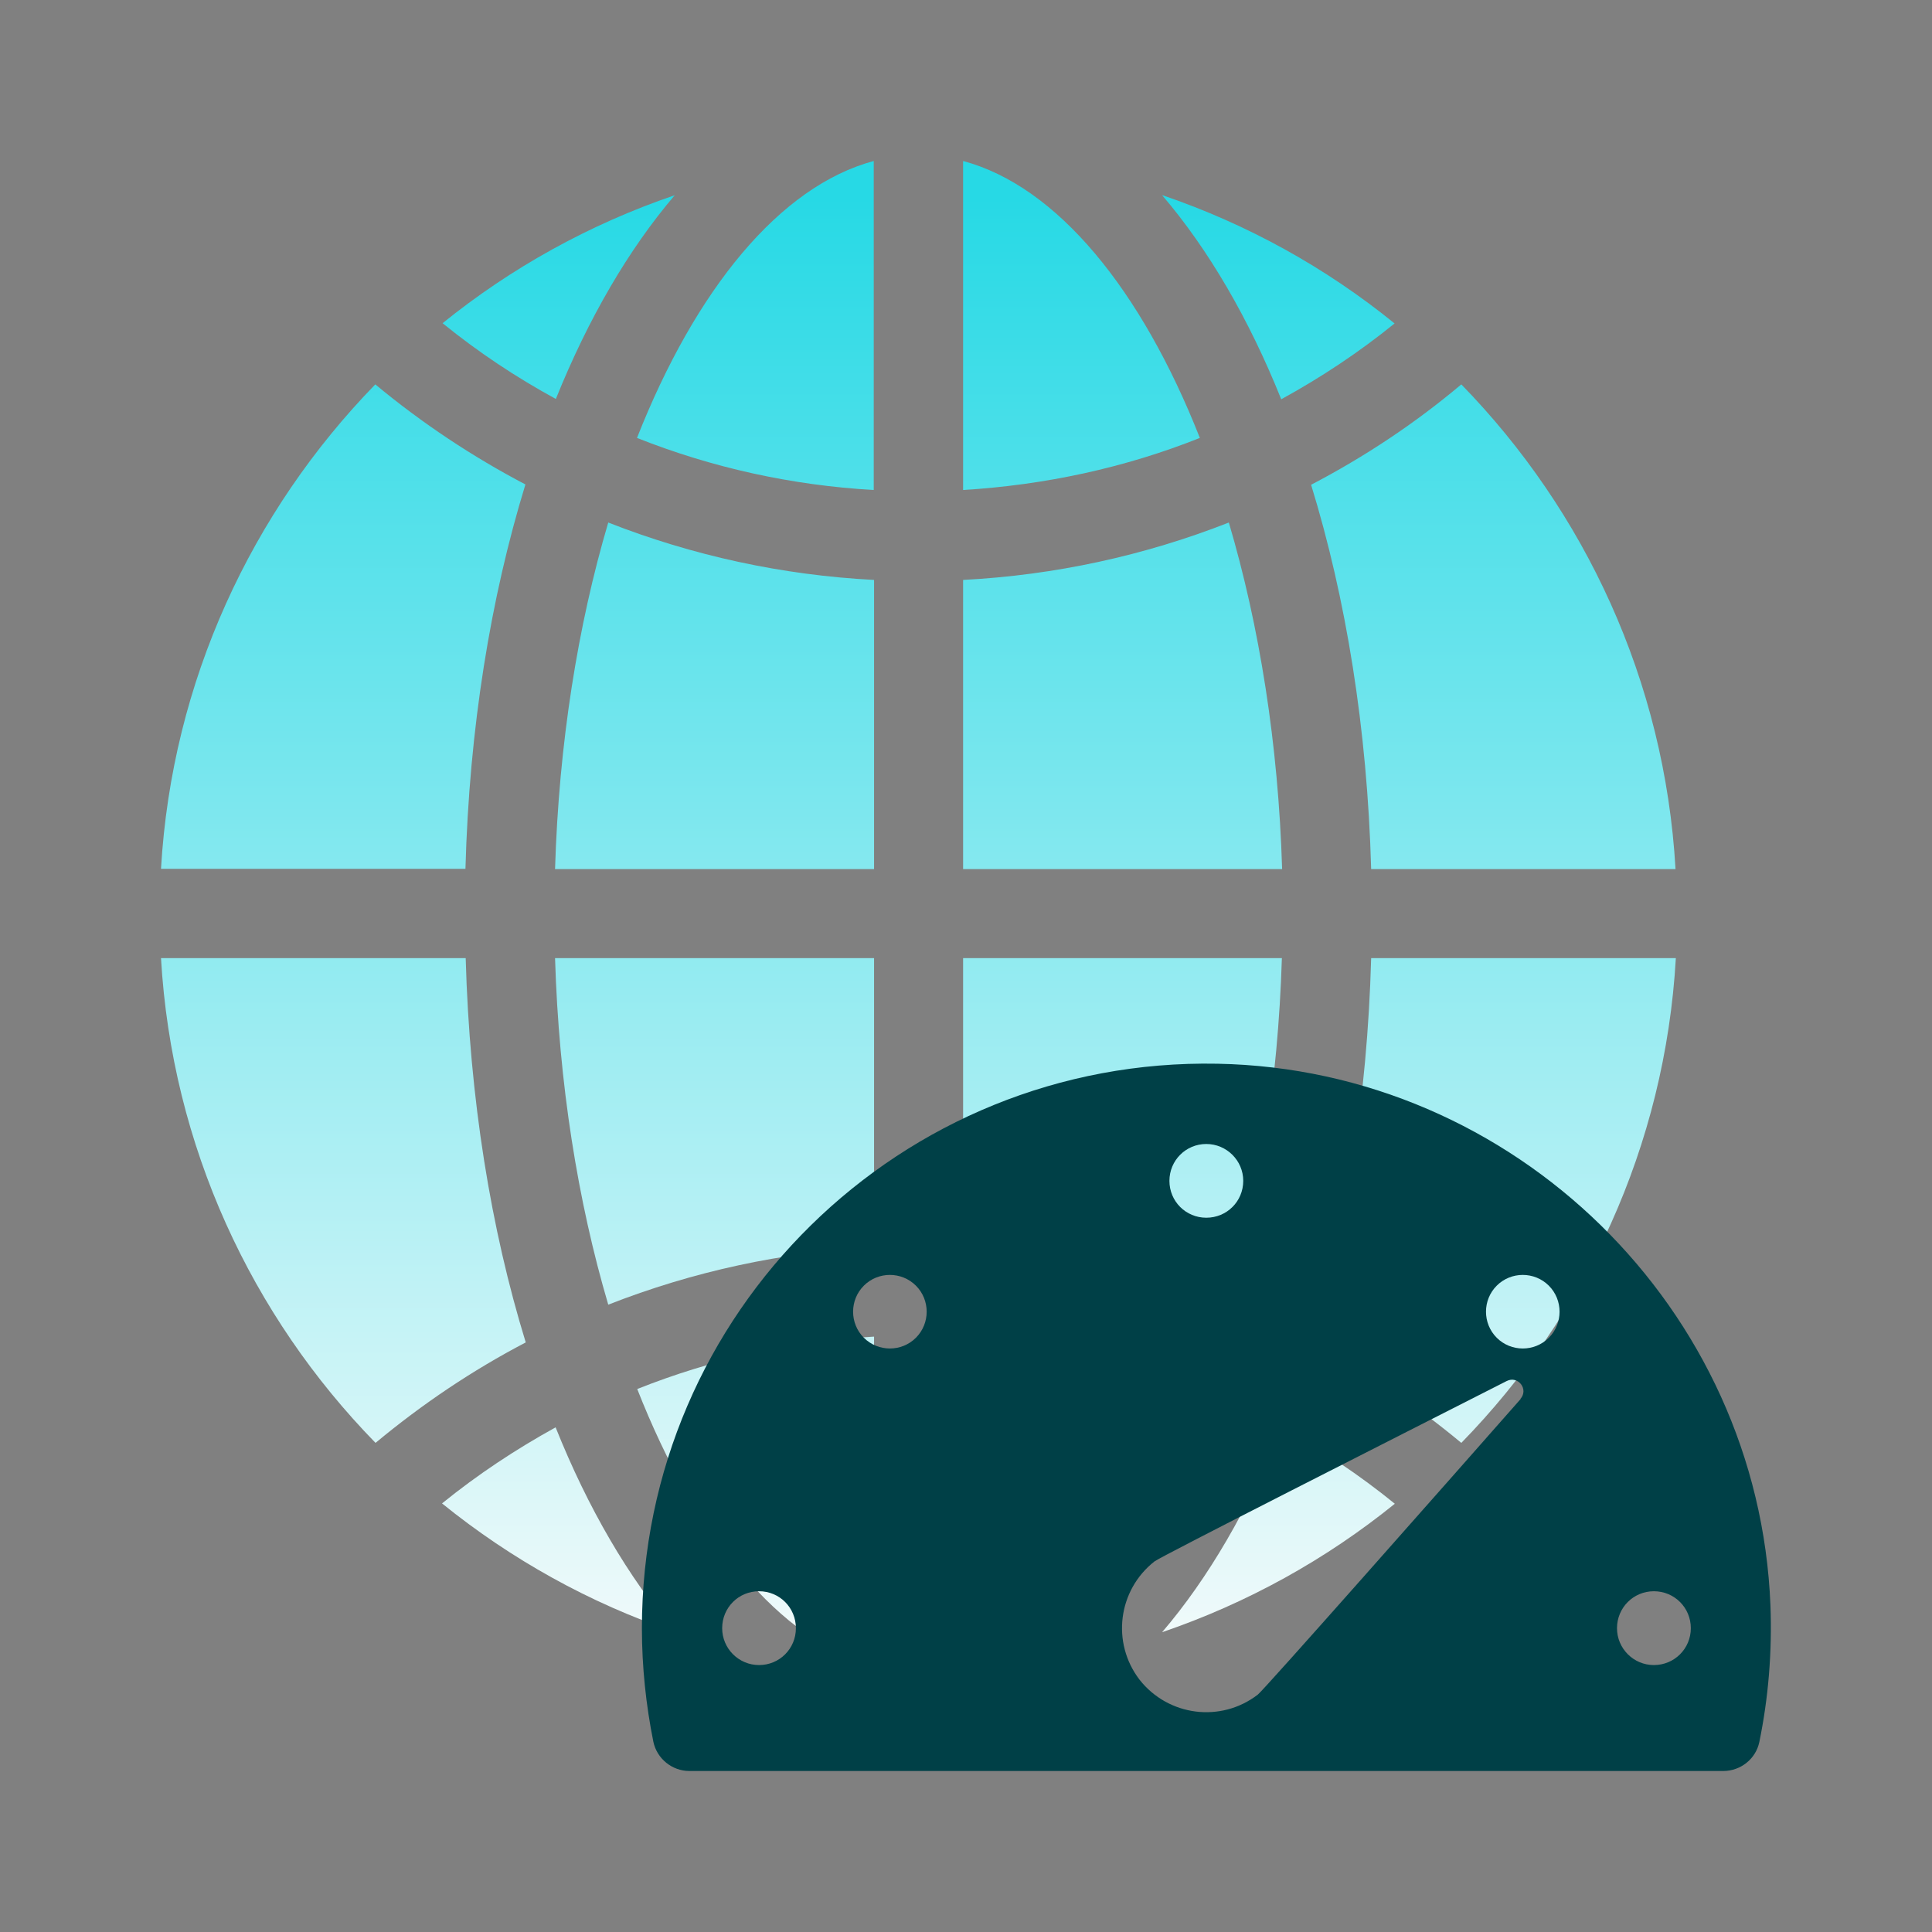
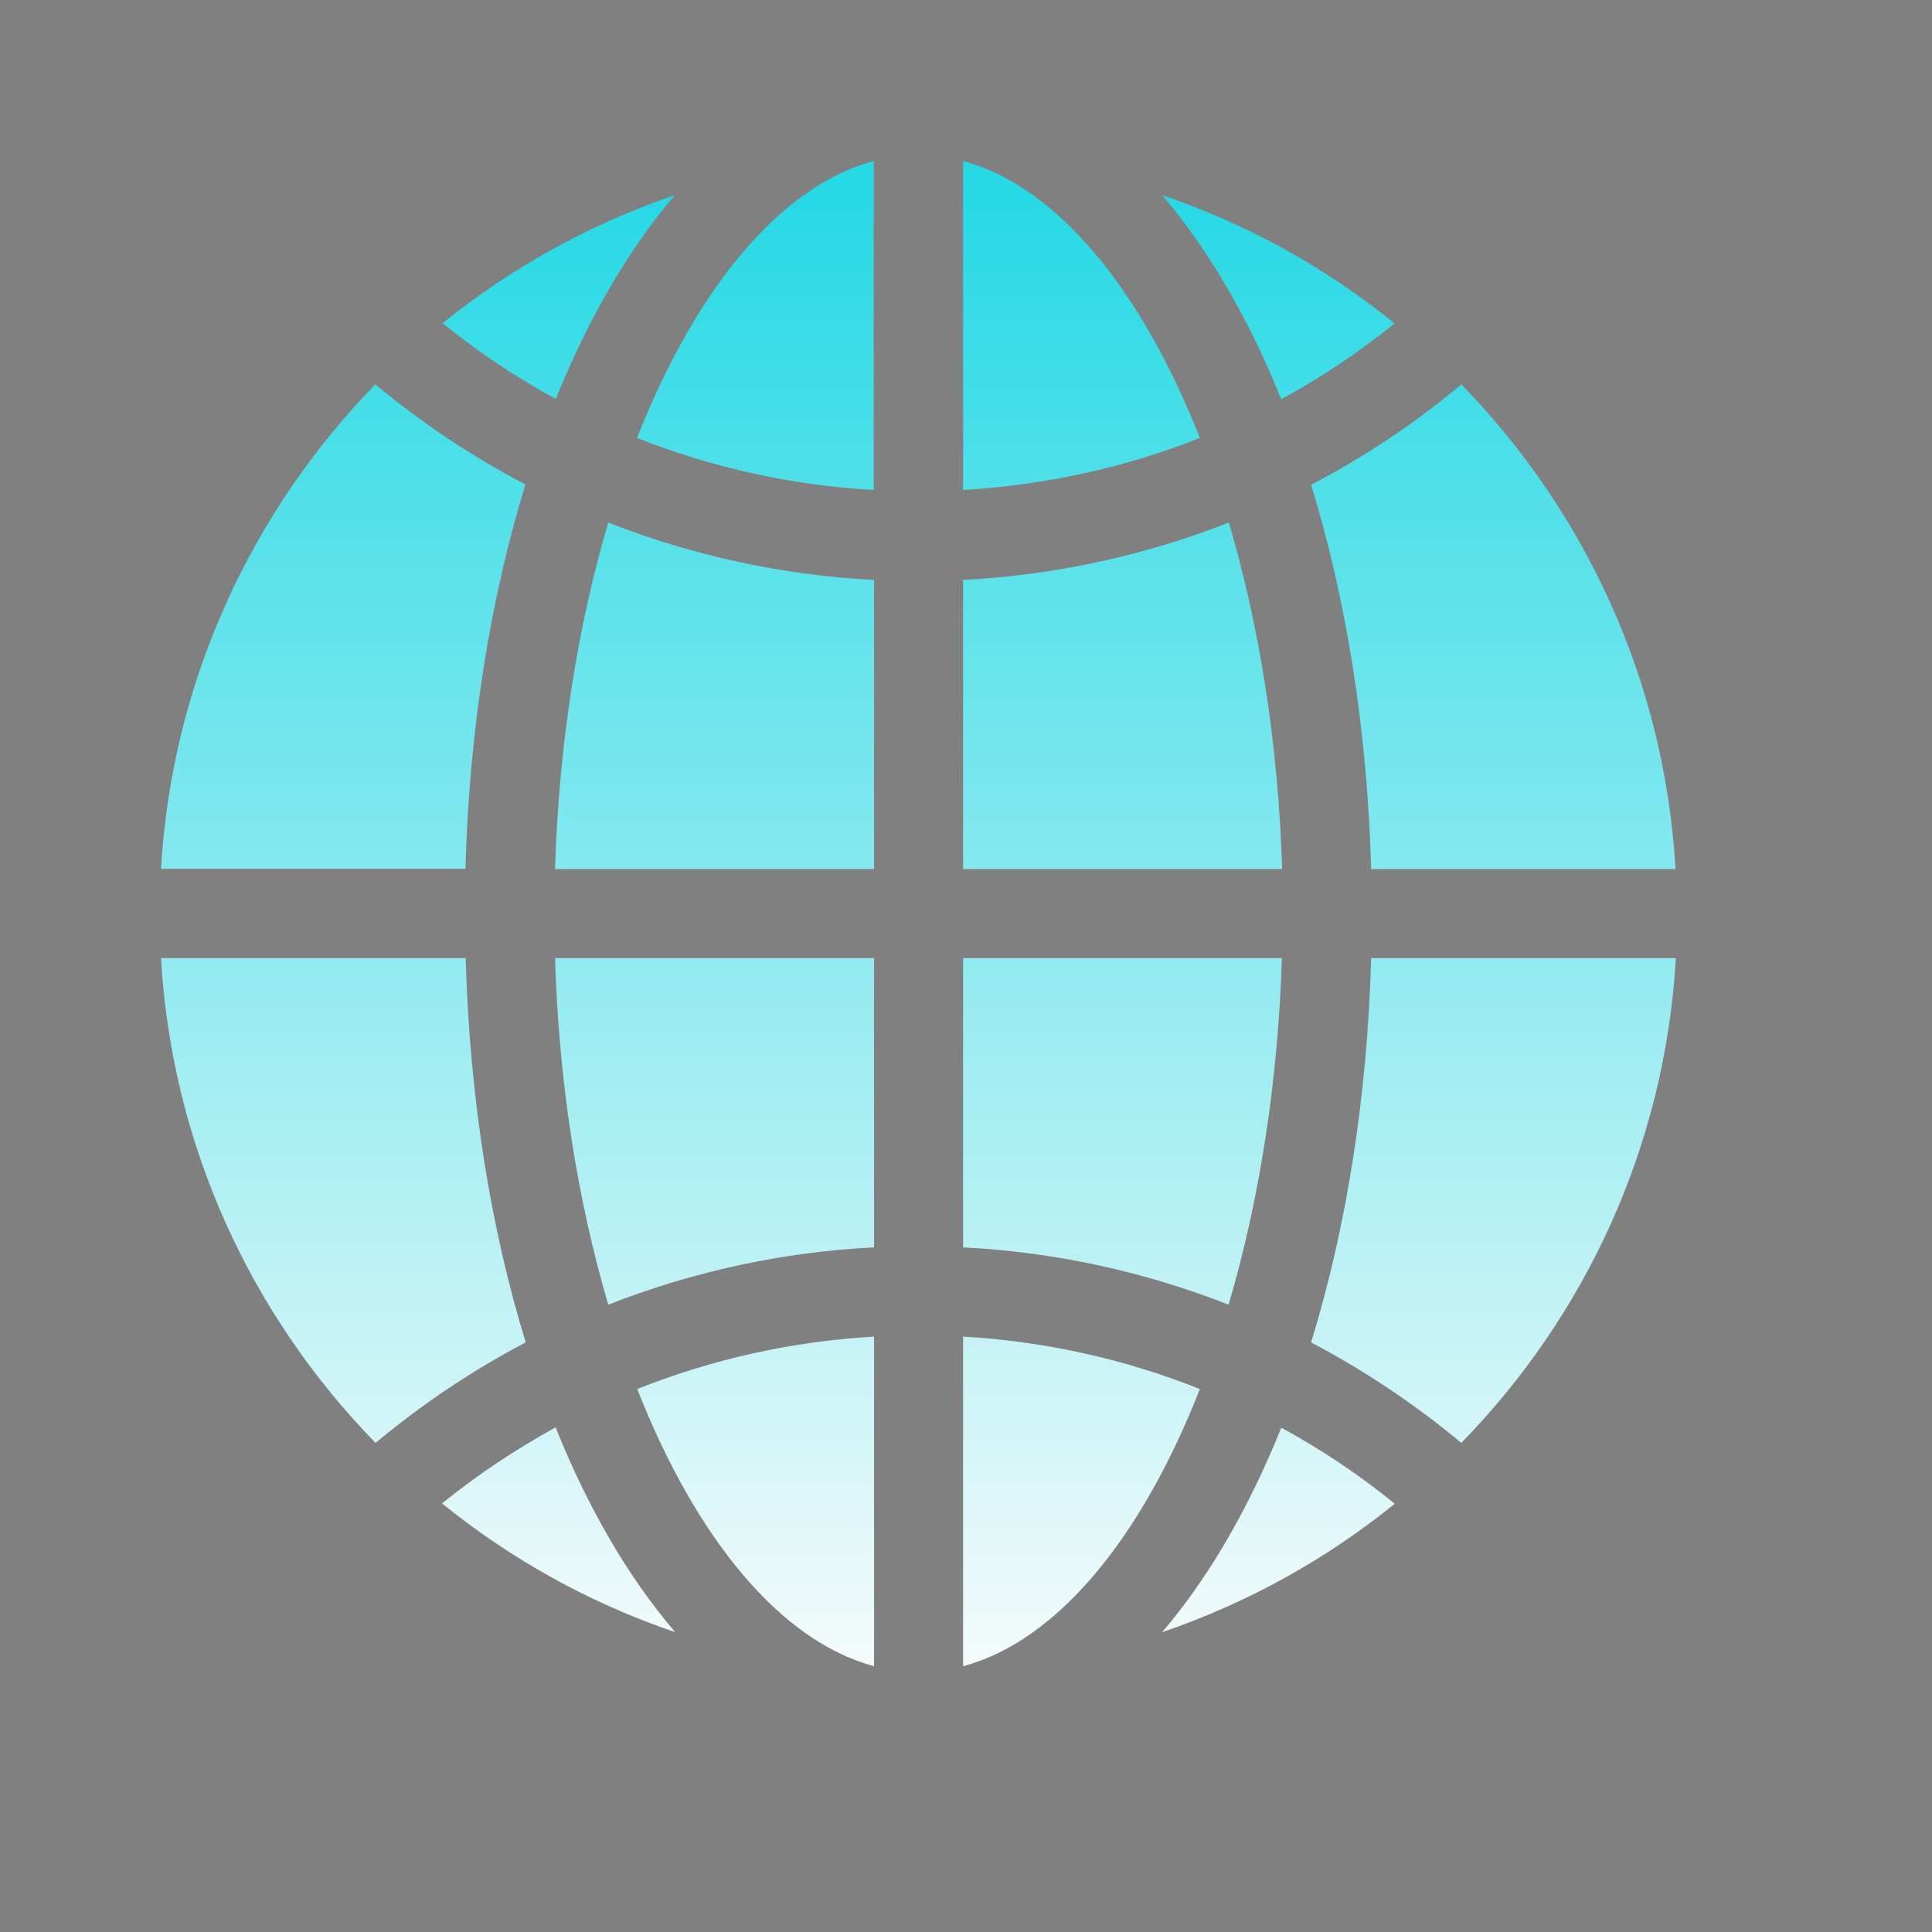
<svg xmlns="http://www.w3.org/2000/svg" width="24" height="24" viewBox="0 0 24 24" fill="none">
  <rect x="0" y="0" width="24" height="24" fill="#808080" stroke="none" />
  <mask id="mask0_554_20580" style="mask-type:alpha" maskUnits="userSpaceOnUse" x="0" y="0" width="24" height="24">
    <rect width="24" height="24" fill="#D9D9D9" />
  </mask>
  <g mask="url(#mask0_554_20580)">
</g>
  <g clip-path="url(#clip0_554_20580)">
-     <path d="M20.818 10.796H17.033C16.985 9.051 16.72 7.429 16.287 6.022C16.949 5.676 17.575 5.262 18.153 4.775C19.687 6.349 20.68 8.458 20.814 10.796H20.818ZM11.964 2C13.131 2.313 14.178 3.596 14.905 5.44C13.975 5.811 12.982 6.025 11.964 6.087V2ZM14.44 2.425C15.498 2.785 16.473 3.327 17.324 4.018C16.88 4.378 16.407 4.691 15.916 4.96C15.513 3.956 15.011 3.098 14.44 2.429V2.425ZM10.854 2V6.087C9.836 6.029 8.847 5.811 7.913 5.44C8.64 3.596 9.687 2.313 10.854 2ZM6.905 4.956C6.411 4.687 5.942 4.375 5.498 4.015C6.349 3.327 7.324 2.785 8.382 2.425C7.811 3.095 7.309 3.953 6.905 4.956ZM10.858 7.204V10.796H6.895C6.942 9.24 7.178 7.767 7.556 6.491C8.604 6.902 9.716 7.145 10.858 7.204ZM10.858 11.902V15.495C9.716 15.553 8.604 15.796 7.556 16.207C7.178 14.927 6.942 13.458 6.895 11.902H10.854H10.858ZM10.858 16.604V20.698C9.687 20.386 8.64 19.098 7.916 17.255C8.847 16.884 9.84 16.662 10.858 16.604ZM8.382 20.273C7.32 19.913 6.345 19.367 5.491 18.676C5.935 18.316 6.407 18.004 6.902 17.731C7.305 18.738 7.807 19.596 8.382 20.269V20.273ZM11.964 20.698V16.604C12.982 16.662 13.975 16.884 14.905 17.255C14.182 19.102 13.134 20.386 11.964 20.698ZM15.916 17.735C16.411 18.004 16.884 18.32 17.327 18.68C16.473 19.371 15.498 19.913 14.436 20.276C15.011 19.604 15.509 18.745 15.916 17.738V17.735ZM11.964 15.495V11.902H15.924C15.876 13.458 15.64 14.927 15.262 16.207C14.214 15.796 13.105 15.553 11.96 15.495H11.964ZM11.964 10.796V7.204C13.105 7.145 14.218 6.902 15.265 6.491C15.644 7.771 15.88 9.24 15.927 10.796H11.967H11.964ZM4.662 4.775C5.244 5.258 5.869 5.673 6.527 6.018C6.095 7.425 5.829 9.047 5.782 10.793H2C2.135 8.462 3.127 6.353 4.662 4.775ZM2 11.902H5.785C5.833 13.647 6.098 15.269 6.531 16.676C5.869 17.022 5.247 17.44 4.665 17.924C3.127 16.349 2.135 14.24 2 11.902ZM18.153 17.924C17.571 17.44 16.945 17.022 16.287 16.676C16.72 15.269 16.985 13.647 17.033 11.902H20.818C20.684 14.24 19.691 16.349 18.153 17.924Z" fill="url(#paint0_linear_554_20580)" />
-     <path d="M21.993 19.942C21.847 16.255 18.811 13.284 15.124 13.214C11.189 13.138 7.974 16.305 7.974 20.226C7.974 20.709 8.025 21.182 8.116 21.636C8.16 21.847 8.349 22 8.564 22H21.407C21.622 22 21.811 21.851 21.855 21.64C21.967 21.095 22.015 20.527 21.993 19.942ZM9.429 20.684C9.178 20.684 8.971 20.48 8.971 20.226C8.971 19.971 9.174 19.767 9.429 19.767C9.684 19.767 9.887 19.971 9.887 20.226C9.887 20.48 9.684 20.684 9.429 20.684ZM14.985 14.211C15.236 14.211 15.444 14.415 15.444 14.669C15.444 14.924 15.24 15.127 14.985 15.127C14.731 15.127 14.527 14.924 14.527 14.669C14.527 14.415 14.731 14.211 14.985 14.211ZM11.378 16.618C11.2 16.796 10.909 16.796 10.731 16.618C10.553 16.44 10.553 16.149 10.731 15.971C10.909 15.793 11.2 15.793 11.378 15.971C11.556 16.149 11.556 16.44 11.378 16.618ZM18.891 17.378C17.891 18.513 15.705 20.989 15.625 21.051C15.167 21.404 14.513 21.32 14.156 20.866C13.804 20.407 13.887 19.753 14.342 19.396C14.422 19.334 17.371 17.84 18.716 17.156C18.858 17.084 18.993 17.258 18.887 17.378H18.891ZM19.24 16.618C19.062 16.796 18.771 16.796 18.593 16.618C18.415 16.44 18.415 16.149 18.593 15.971C18.771 15.793 19.062 15.793 19.24 15.971C19.418 16.149 19.418 16.44 19.24 16.618ZM20.545 20.684C20.294 20.684 20.087 20.48 20.087 20.226C20.087 19.971 20.291 19.767 20.545 19.767C20.8 19.767 21.004 19.971 21.004 20.226C21.004 20.48 20.8 20.684 20.545 20.684Z" fill="#004047" />
+     <path d="M20.818 10.796H17.033C16.985 9.051 16.72 7.429 16.287 6.022C16.949 5.676 17.575 5.262 18.153 4.775C19.687 6.349 20.68 8.458 20.814 10.796H20.818M11.964 2C13.131 2.313 14.178 3.596 14.905 5.44C13.975 5.811 12.982 6.025 11.964 6.087V2ZM14.44 2.425C15.498 2.785 16.473 3.327 17.324 4.018C16.88 4.378 16.407 4.691 15.916 4.96C15.513 3.956 15.011 3.098 14.44 2.429V2.425ZM10.854 2V6.087C9.836 6.029 8.847 5.811 7.913 5.44C8.64 3.596 9.687 2.313 10.854 2ZM6.905 4.956C6.411 4.687 5.942 4.375 5.498 4.015C6.349 3.327 7.324 2.785 8.382 2.425C7.811 3.095 7.309 3.953 6.905 4.956ZM10.858 7.204V10.796H6.895C6.942 9.24 7.178 7.767 7.556 6.491C8.604 6.902 9.716 7.145 10.858 7.204ZM10.858 11.902V15.495C9.716 15.553 8.604 15.796 7.556 16.207C7.178 14.927 6.942 13.458 6.895 11.902H10.854H10.858ZM10.858 16.604V20.698C9.687 20.386 8.64 19.098 7.916 17.255C8.847 16.884 9.84 16.662 10.858 16.604ZM8.382 20.273C7.32 19.913 6.345 19.367 5.491 18.676C5.935 18.316 6.407 18.004 6.902 17.731C7.305 18.738 7.807 19.596 8.382 20.269V20.273ZM11.964 20.698V16.604C12.982 16.662 13.975 16.884 14.905 17.255C14.182 19.102 13.134 20.386 11.964 20.698ZM15.916 17.735C16.411 18.004 16.884 18.32 17.327 18.68C16.473 19.371 15.498 19.913 14.436 20.276C15.011 19.604 15.509 18.745 15.916 17.738V17.735ZM11.964 15.495V11.902H15.924C15.876 13.458 15.64 14.927 15.262 16.207C14.214 15.796 13.105 15.553 11.96 15.495H11.964ZM11.964 10.796V7.204C13.105 7.145 14.218 6.902 15.265 6.491C15.644 7.771 15.88 9.24 15.927 10.796H11.967H11.964ZM4.662 4.775C5.244 5.258 5.869 5.673 6.527 6.018C6.095 7.425 5.829 9.047 5.782 10.793H2C2.135 8.462 3.127 6.353 4.662 4.775ZM2 11.902H5.785C5.833 13.647 6.098 15.269 6.531 16.676C5.869 17.022 5.247 17.44 4.665 17.924C3.127 16.349 2.135 14.24 2 11.902ZM18.153 17.924C17.571 17.44 16.945 17.022 16.287 16.676C16.72 15.269 16.985 13.647 17.033 11.902H20.818C20.684 14.24 19.691 16.349 18.153 17.924Z" fill="url(#paint0_linear_554_20580)" />
  </g>
  <defs>
    <linearGradient id="paint0_linear_554_20580" x1="11.415" y1="20.847" x2="11.415" y2="2.461" gradientUnits="userSpaceOnUse">
      <stop stop-color="#F6FBFB" />
      <stop offset="1" stop-color="#27D9E5" />
    </linearGradient>
    <clipPath id="clip0_554_20580">
      <rect width="20" height="20" fill="white" transform="translate(2 2)" />
    </clipPath>
  </defs>
</svg>